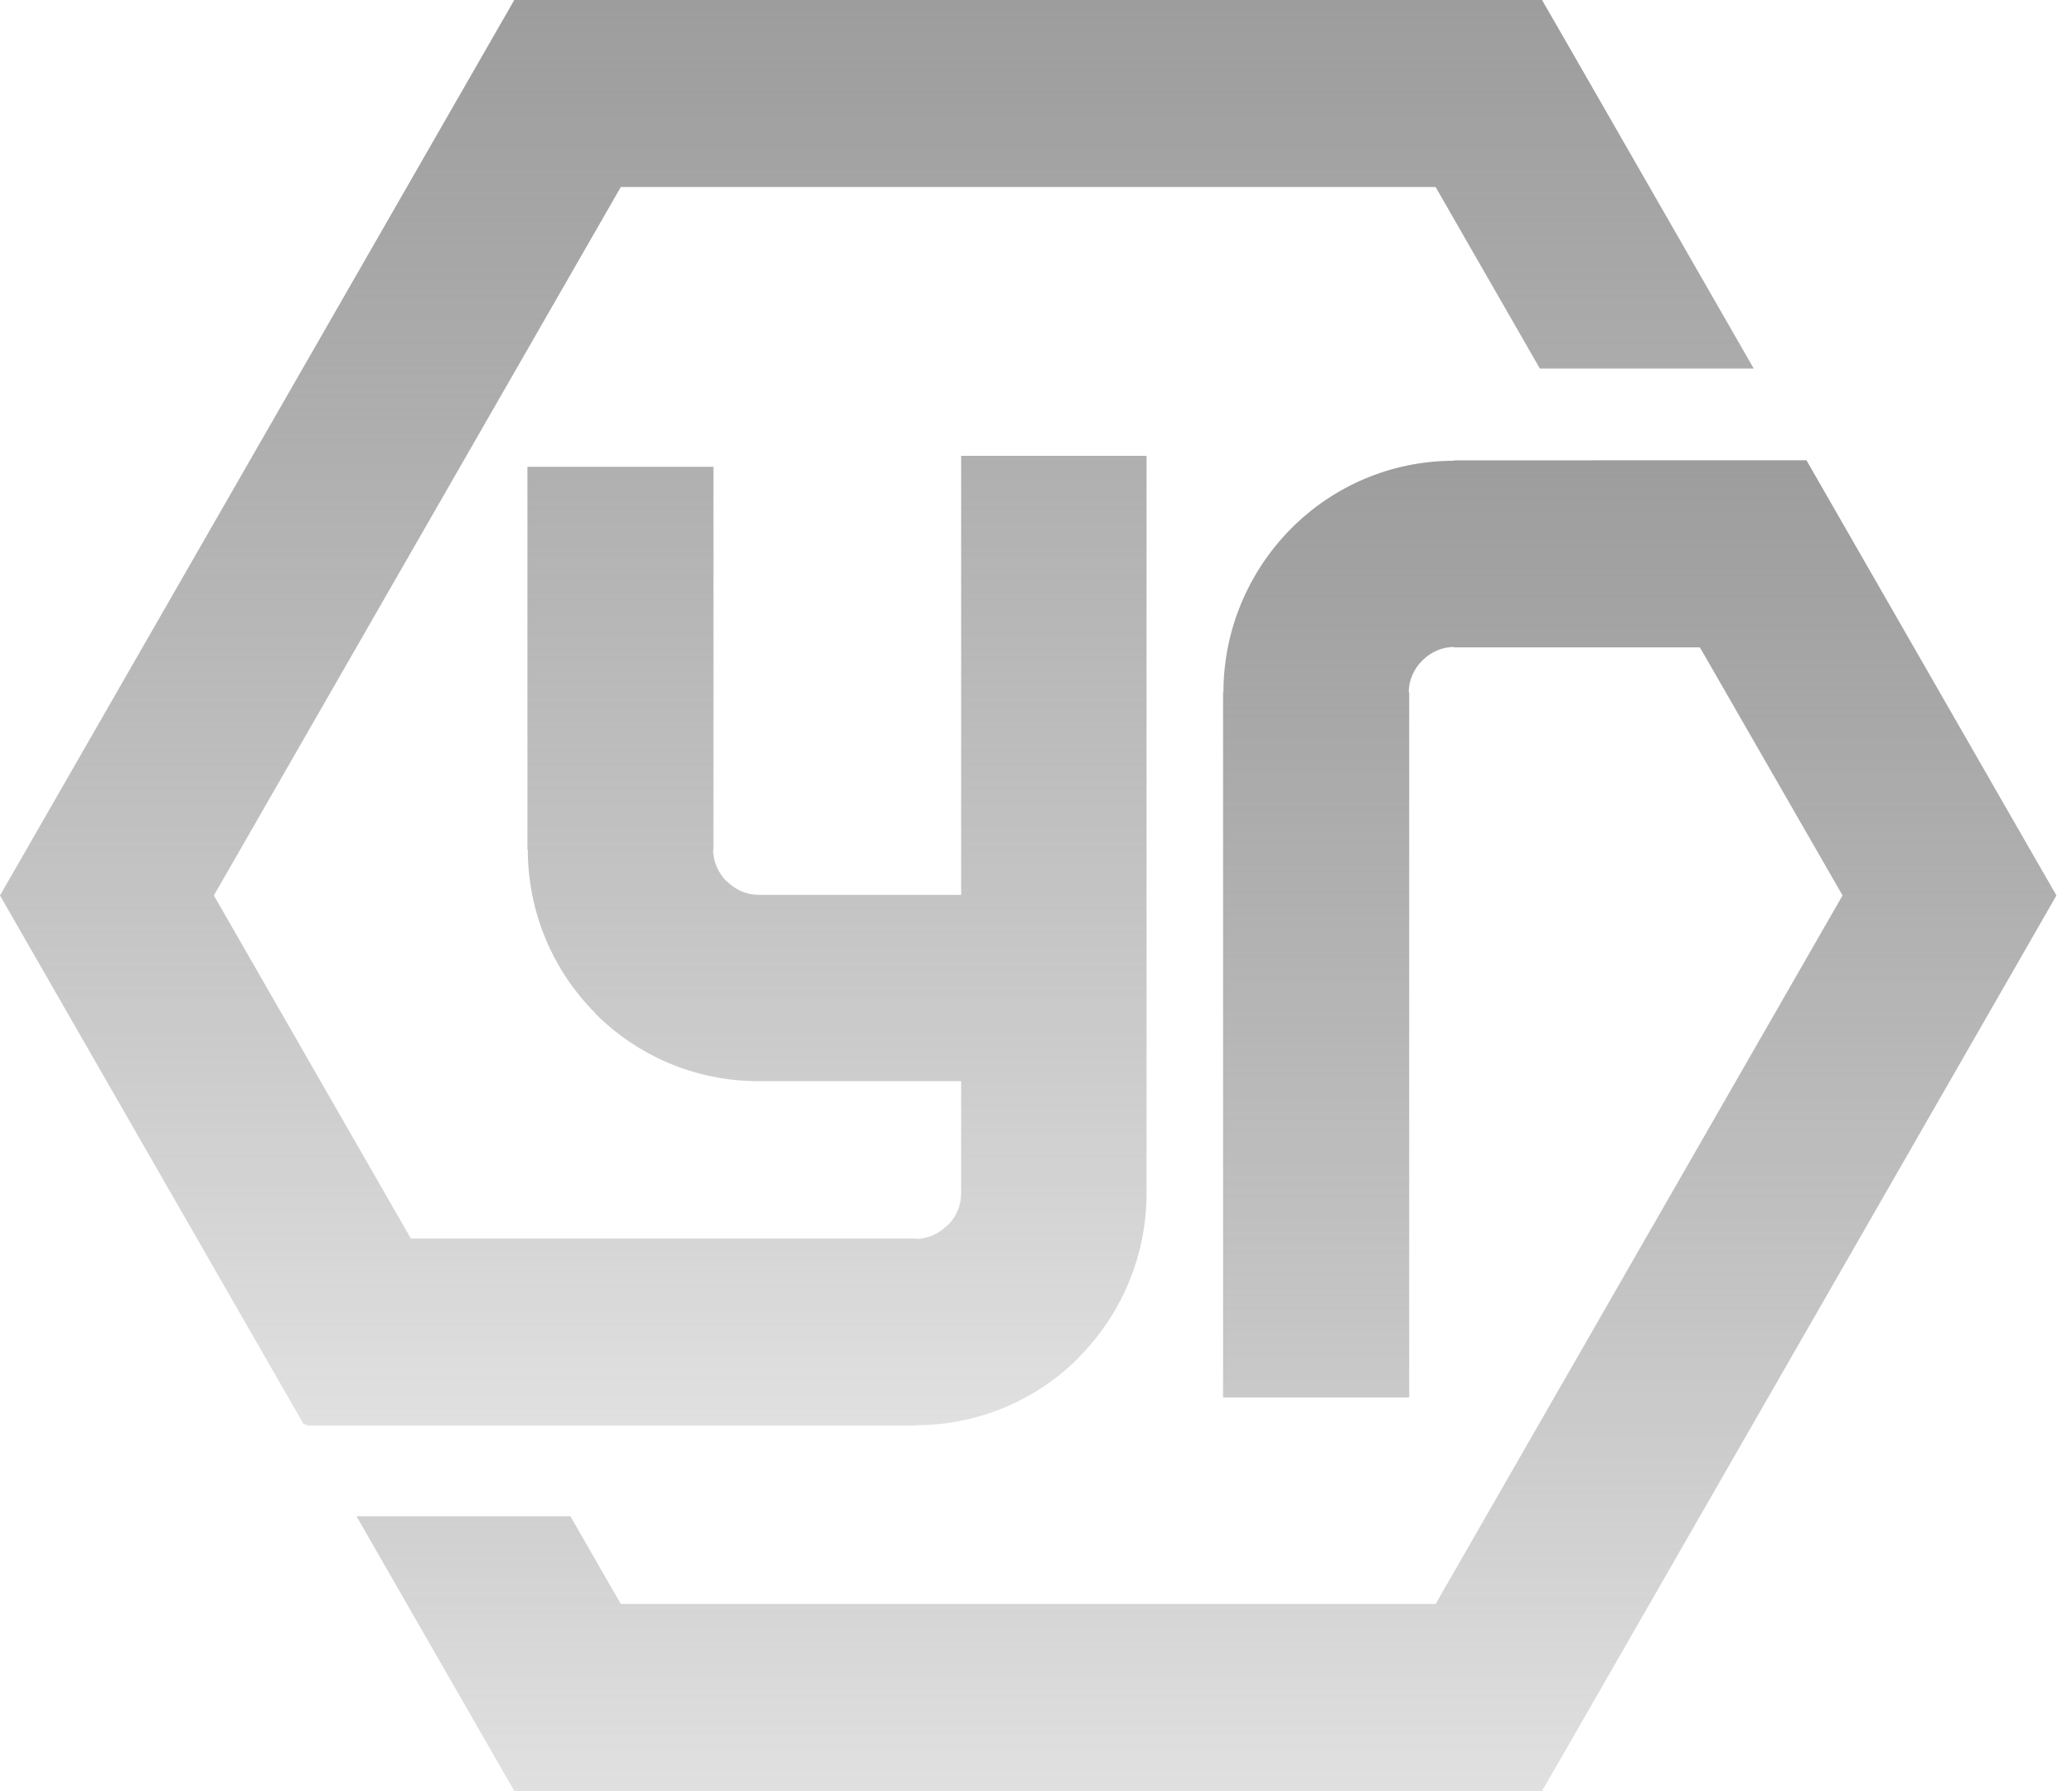
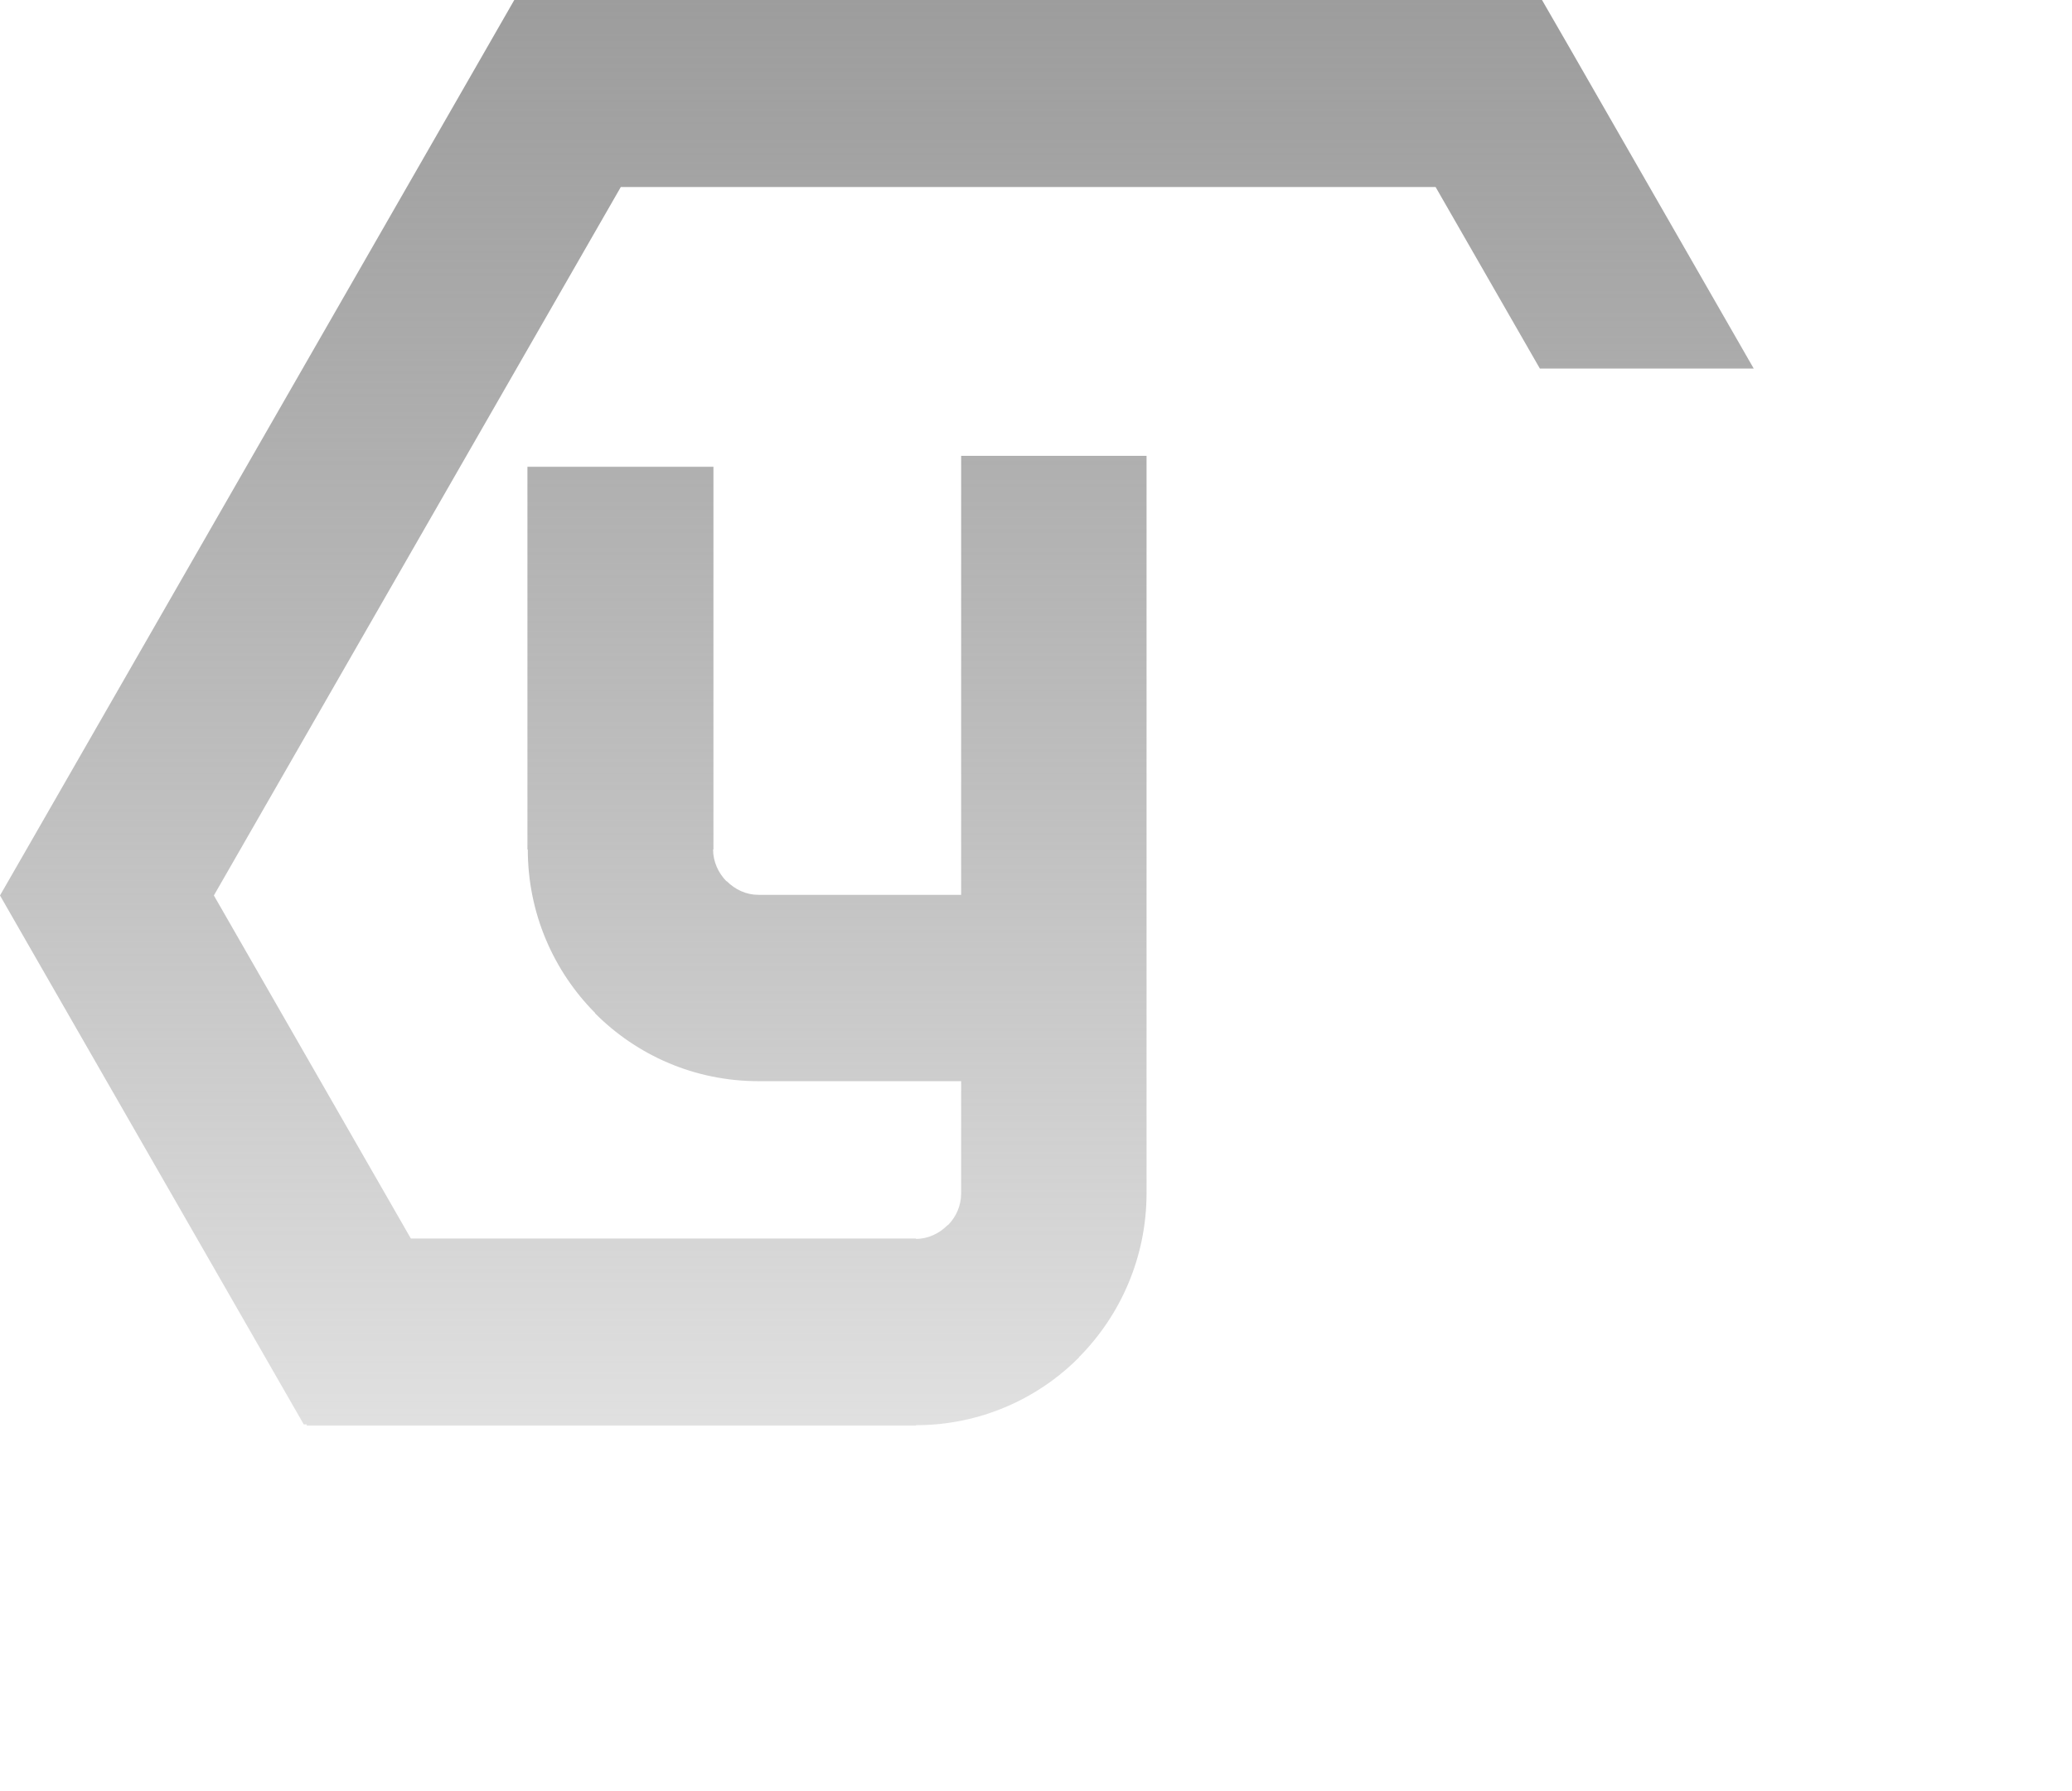
<svg xmlns="http://www.w3.org/2000/svg" width="118" height="102" viewBox="0 0 118 102" fill="none">
-   <path d="M69.654 79.588V39.442V39.435H69.674C69.674 35.798 71.159 32.489 73.534 30.096C75.904 27.716 79.185 26.24 82.807 26.24V26.219H90.698V26.212H102.877L115.595 48.357L117.113 50.996L115.595 53.642L89.363 99.32L87.818 102H84.788H32.319H29.289L27.75 99.32L20.302 86.35H32.482L35.355 91.348H81.759L104.933 50.996L96.811 36.871H82.807V36.844C82.113 36.844 81.466 37.145 80.989 37.63C80.52 38.095 80.227 38.738 80.227 39.435H80.254V39.442V79.588H69.654V79.588Z" fill="url(#paint0_linear)" />
  <path d="M32.318 0H84.788H87.817L89.363 2.68L99.874 20.989H87.695L81.758 10.652H35.354L12.18 50.997L23.399 70.537H52.157H52.163V70.557C52.844 70.557 53.484 70.256 53.961 69.778H53.981C54.451 69.306 54.737 68.663 54.737 67.966H54.716H54.737V61.573H43.19V61.594H43.184V61.573C39.548 61.573 36.26 60.09 33.891 57.711V57.69C31.528 55.311 30.058 52.015 30.058 48.378H30.037V48.371V26.582H40.63V48.371V48.378H40.61C40.61 49.069 40.903 49.711 41.373 50.19L41.386 50.183C41.863 50.662 42.503 50.962 43.184 50.962V50.942H43.19V50.962H54.737V25.96H65.296V67.966H65.317H65.296C65.289 71.603 63.819 74.906 61.443 77.298L61.45 77.305C59.087 79.684 55.799 81.161 52.163 81.168V81.189H52.157H17.47V81.12H17.299L1.518 53.643L0 50.997L1.518 48.358L27.75 2.68L29.288 0H32.318V0Z" fill="url(#paint1_linear)" />
  <defs>
    <linearGradient id="paint0_linear" x1="68.708" y1="26.212" x2="68.708" y2="102" gradientUnits="userSpaceOnUse">
      <stop stop-color="#9D9D9D" />
      <stop offset="1" stop-color="#898989" stop-opacity="0.26" />
    </linearGradient>
    <linearGradient id="paint1_linear" x1="49.937" y1="0" x2="49.937" y2="81.189" gradientUnits="userSpaceOnUse">
      <stop stop-color="#9D9D9D" />
      <stop offset="1" stop-color="#898989" stop-opacity="0.26" />
    </linearGradient>
  </defs>
</svg>